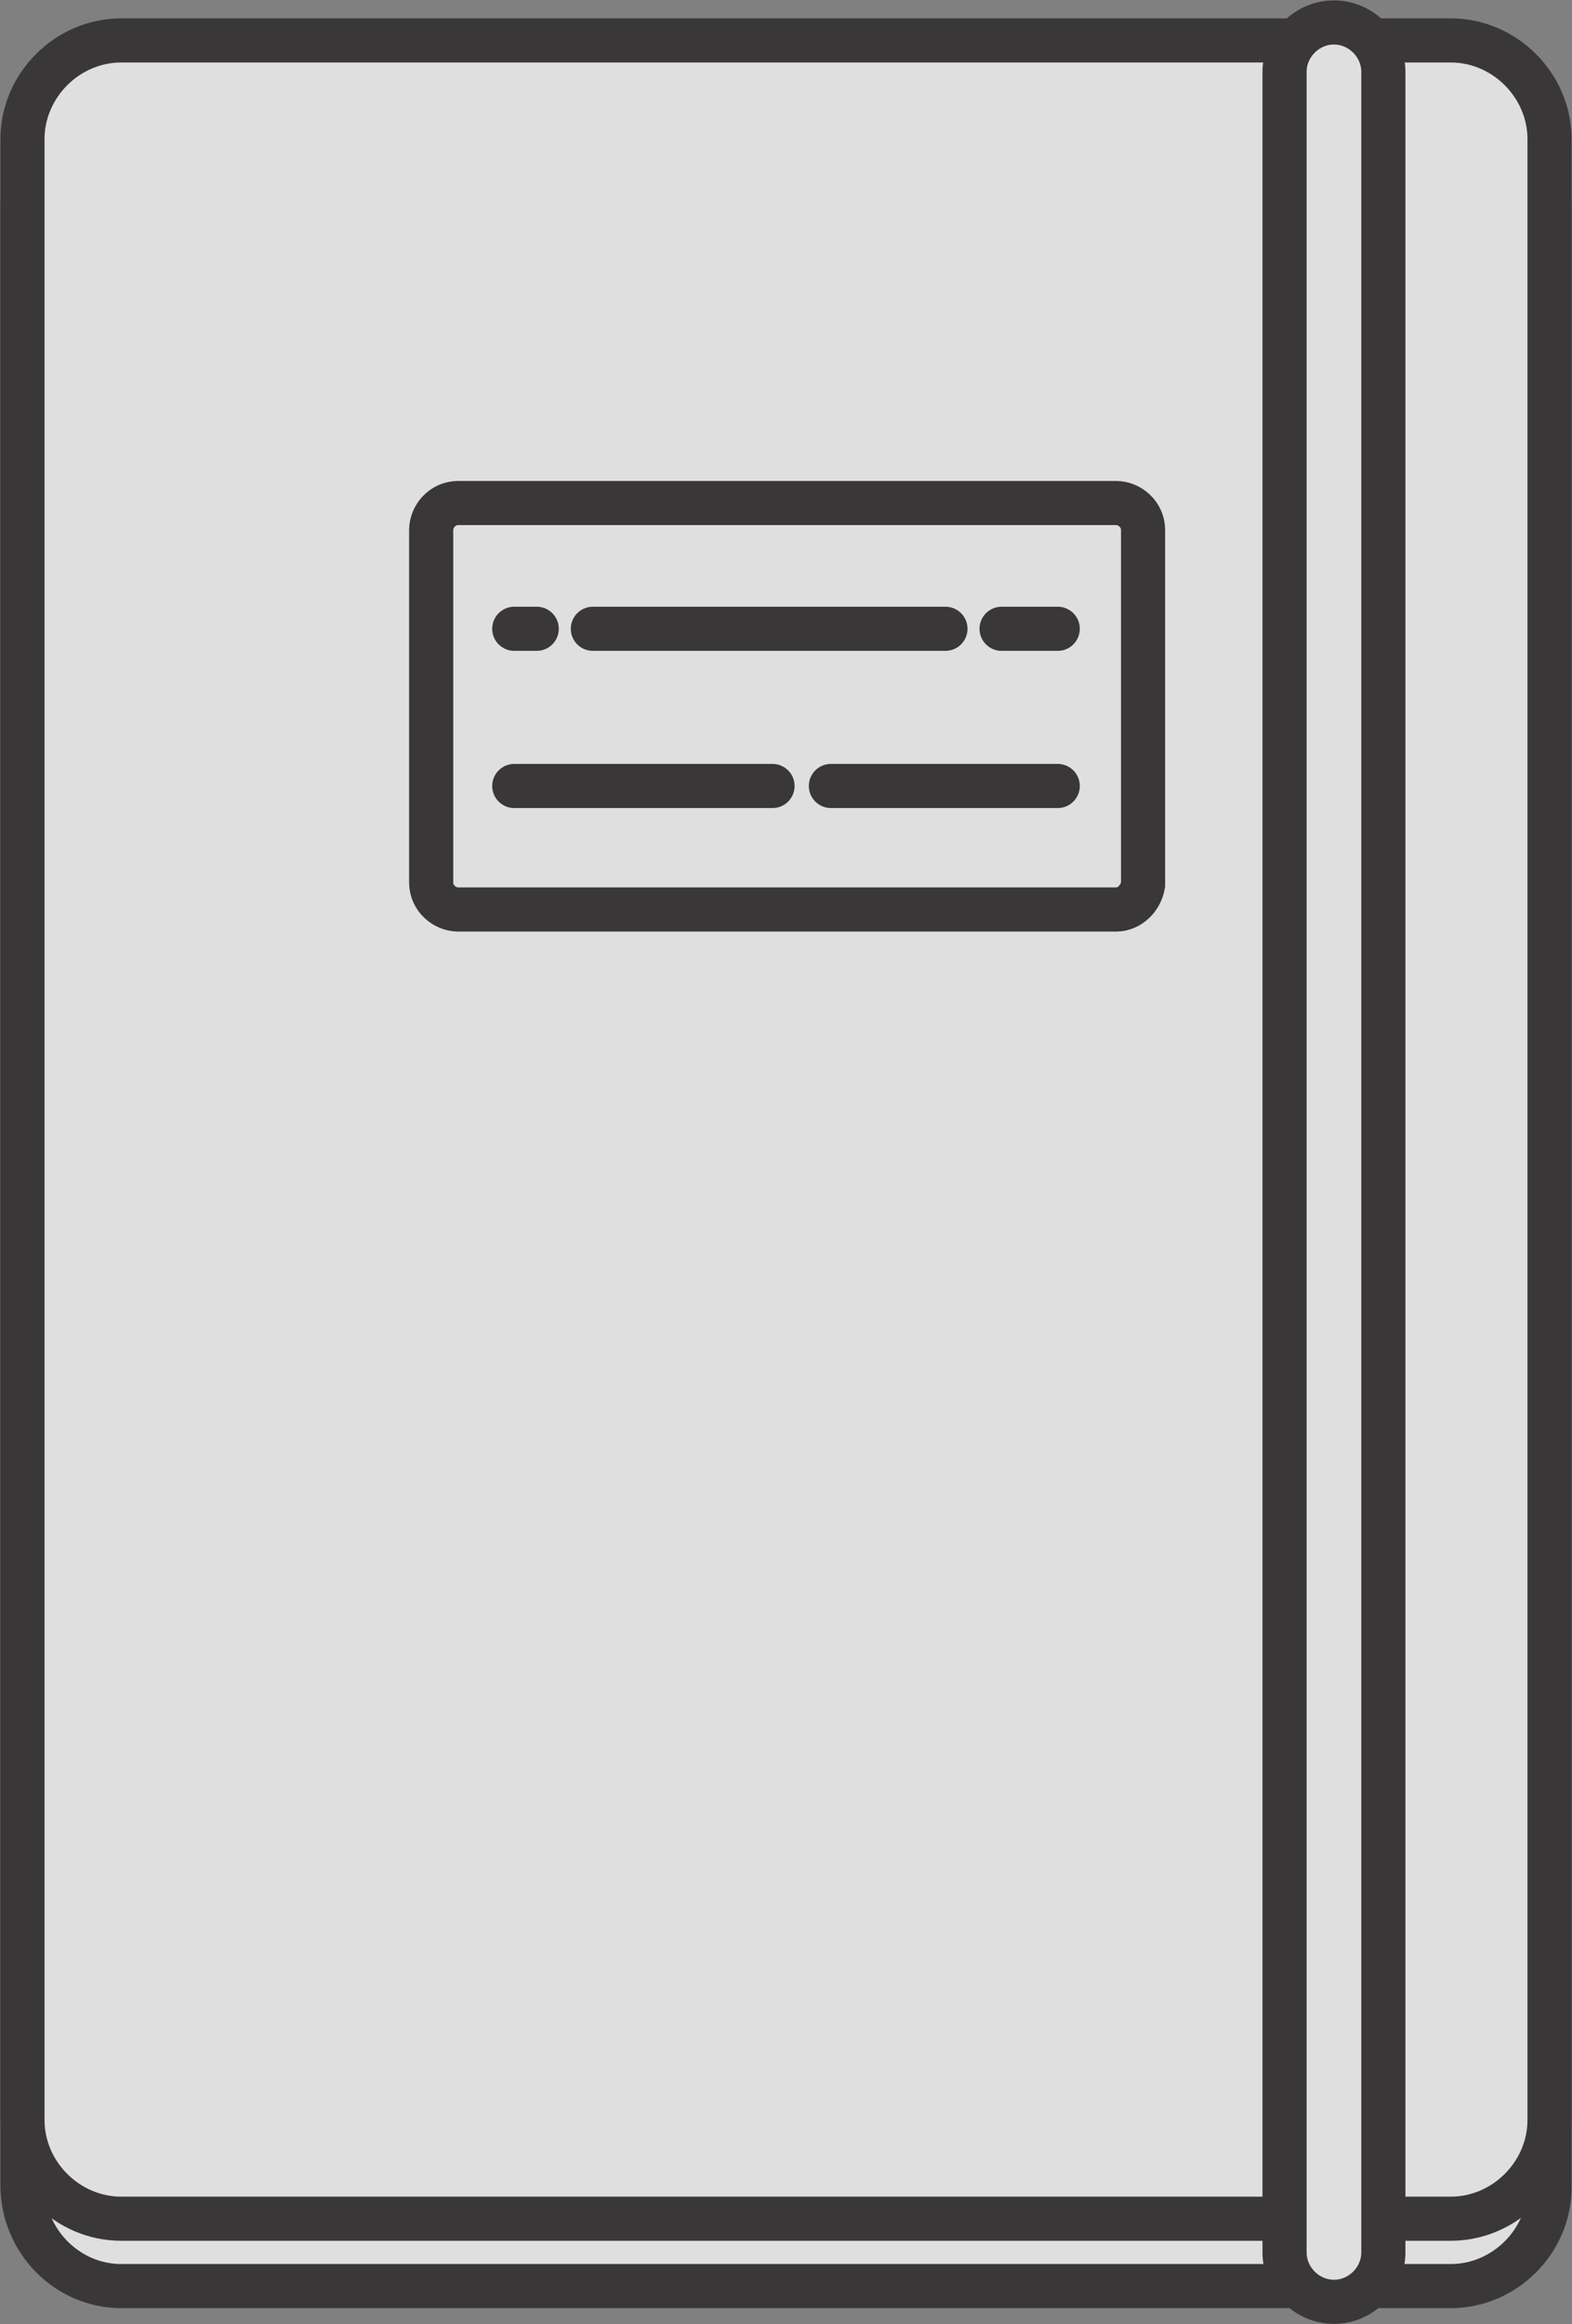
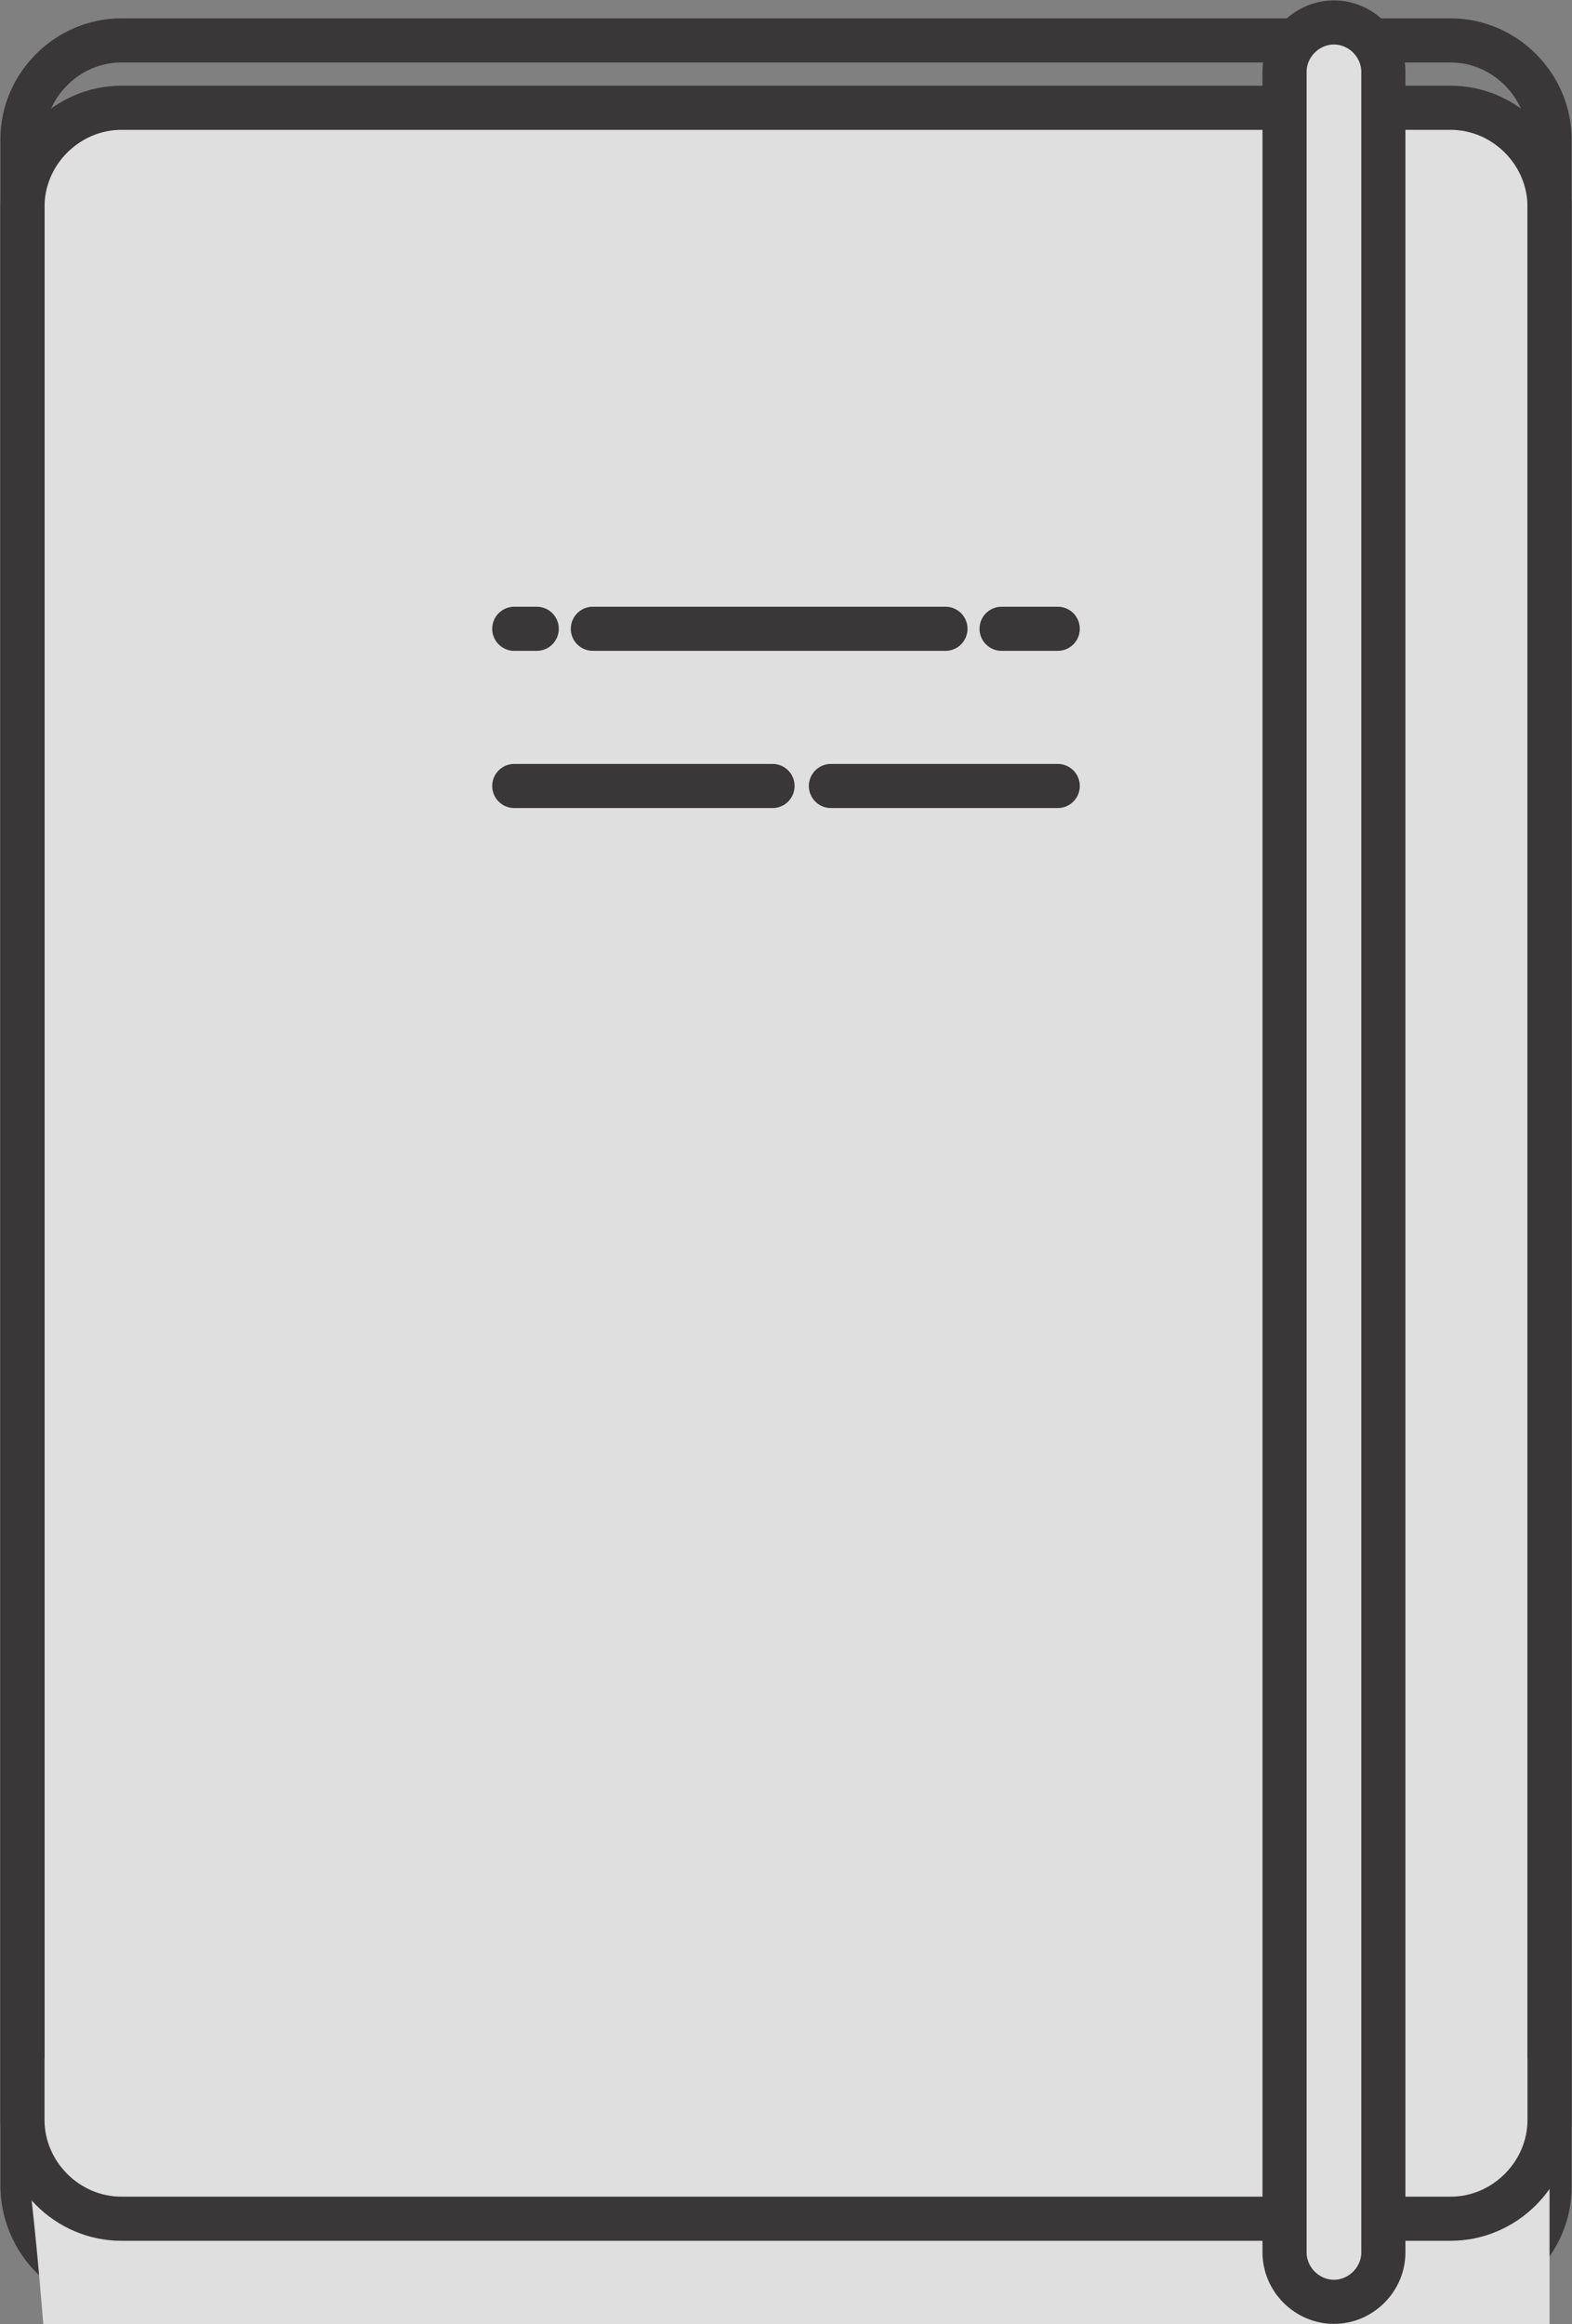
<svg xmlns="http://www.w3.org/2000/svg" version="1.1" x="0px" y="0px" width="70px" height="103.5px" viewBox="0 0 70 103.5" style="enable-background:new 0 0 70 103.5;" xml:space="preserve">
  <rect x="0" y="0" width="70" height="103.5" fill="#808080" stroke="none" />
  <style type="text/css">
  .st0{opacity:0.75;}
  .st1{fill:#FFFFFF;stroke:#231F20;stroke-width:1.965;stroke-miterlimit:10;}
  .st2{fill:#FFFFFF;}
  .st3{fill:none;stroke:#231F20;stroke-width:1.965;stroke-miterlimit:10;}
  .st4{fill:none;stroke:#231F20;stroke-width:1.965;stroke-linecap:round;stroke-miterlimit:10;}
</style>
  <defs>
</defs>
  <g id="XMLID_5_" class="st0">
    <path id="XMLID_24_" class="st1" d="M1,97.3V9.2c0-2.4,2-4.4,4.4-4.4h59.2c2.4,0,4.4,2,4.4,4.4v88.2c0,2.4-2,4.4-4.4,4.4H5.4     C3,101.8,1,99.8,1,97.3z" />
-     <path id="XMLID_23_" class="st2" d="M1,94.4V6.2c0-2.4,2-4.4,4.4-4.4h59.2c2.4,0,4.4,2,4.4,4.4v88.2c0,2.4-2,4.4-4.4,4.4H5.4     C3,98.8,1,96.8,1,94.4z" />
+     <path id="XMLID_23_" class="st2" d="M1,94.4c0-2.4,2-4.4,4.4-4.4h59.2c2.4,0,4.4,2,4.4,4.4v88.2c0,2.4-2,4.4-4.4,4.4H5.4     C3,98.8,1,96.8,1,94.4z" />
    <path id="XMLID_22_" class="st3" d="M1,94.4V6.2c0-2.4,2-4.4,4.4-4.4h59.2c2.4,0,4.4,2,4.4,4.4v88.2c0,2.4-2,4.4-4.4,4.4H5.4     C3,98.8,1,96.8,1,94.4z" />
-     <path id="XMLID_21_" class="st1" d="M49.7,40.5H20.4c-0.6,0-1.2-0.5-1.2-1.2V23.6c0-0.6,0.5-1.2,1.2-1.2h29.3     c0.6,0,1.2,0.5,1.2,1.2v15.8C50.8,40,50.3,40.5,49.7,40.5z" />
    <path id="XMLID_20_" class="st1" d="M59.4,102.5L59.4,102.5c-1.2,0-2.2-1-2.2-2.2V3.2c0-1.2,1-2.2,2.2-2.2h0c1.2,0,2.2,1,2.2,2.2     v97.1C61.6,101.5,60.6,102.5,59.4,102.5z" />
    <g id="XMLID_8_">
      <line id="XMLID_19_" class="st4" x1="44.6" y1="28" x2="47.1" y2="28" />
      <line id="XMLID_18_" class="st4" x1="26.4" y1="28" x2="42.1" y2="28" />
      <line id="XMLID_17_" class="st4" x1="22.9" y1="28" x2="23.9" y2="28" />
      <line id="XMLID_10_" class="st4" x1="37" y1="35" x2="47.1" y2="35" />
      <line id="XMLID_9_" class="st4" x1="22.9" y1="35" x2="34.4" y2="35" />
    </g>
  </g>
</svg>